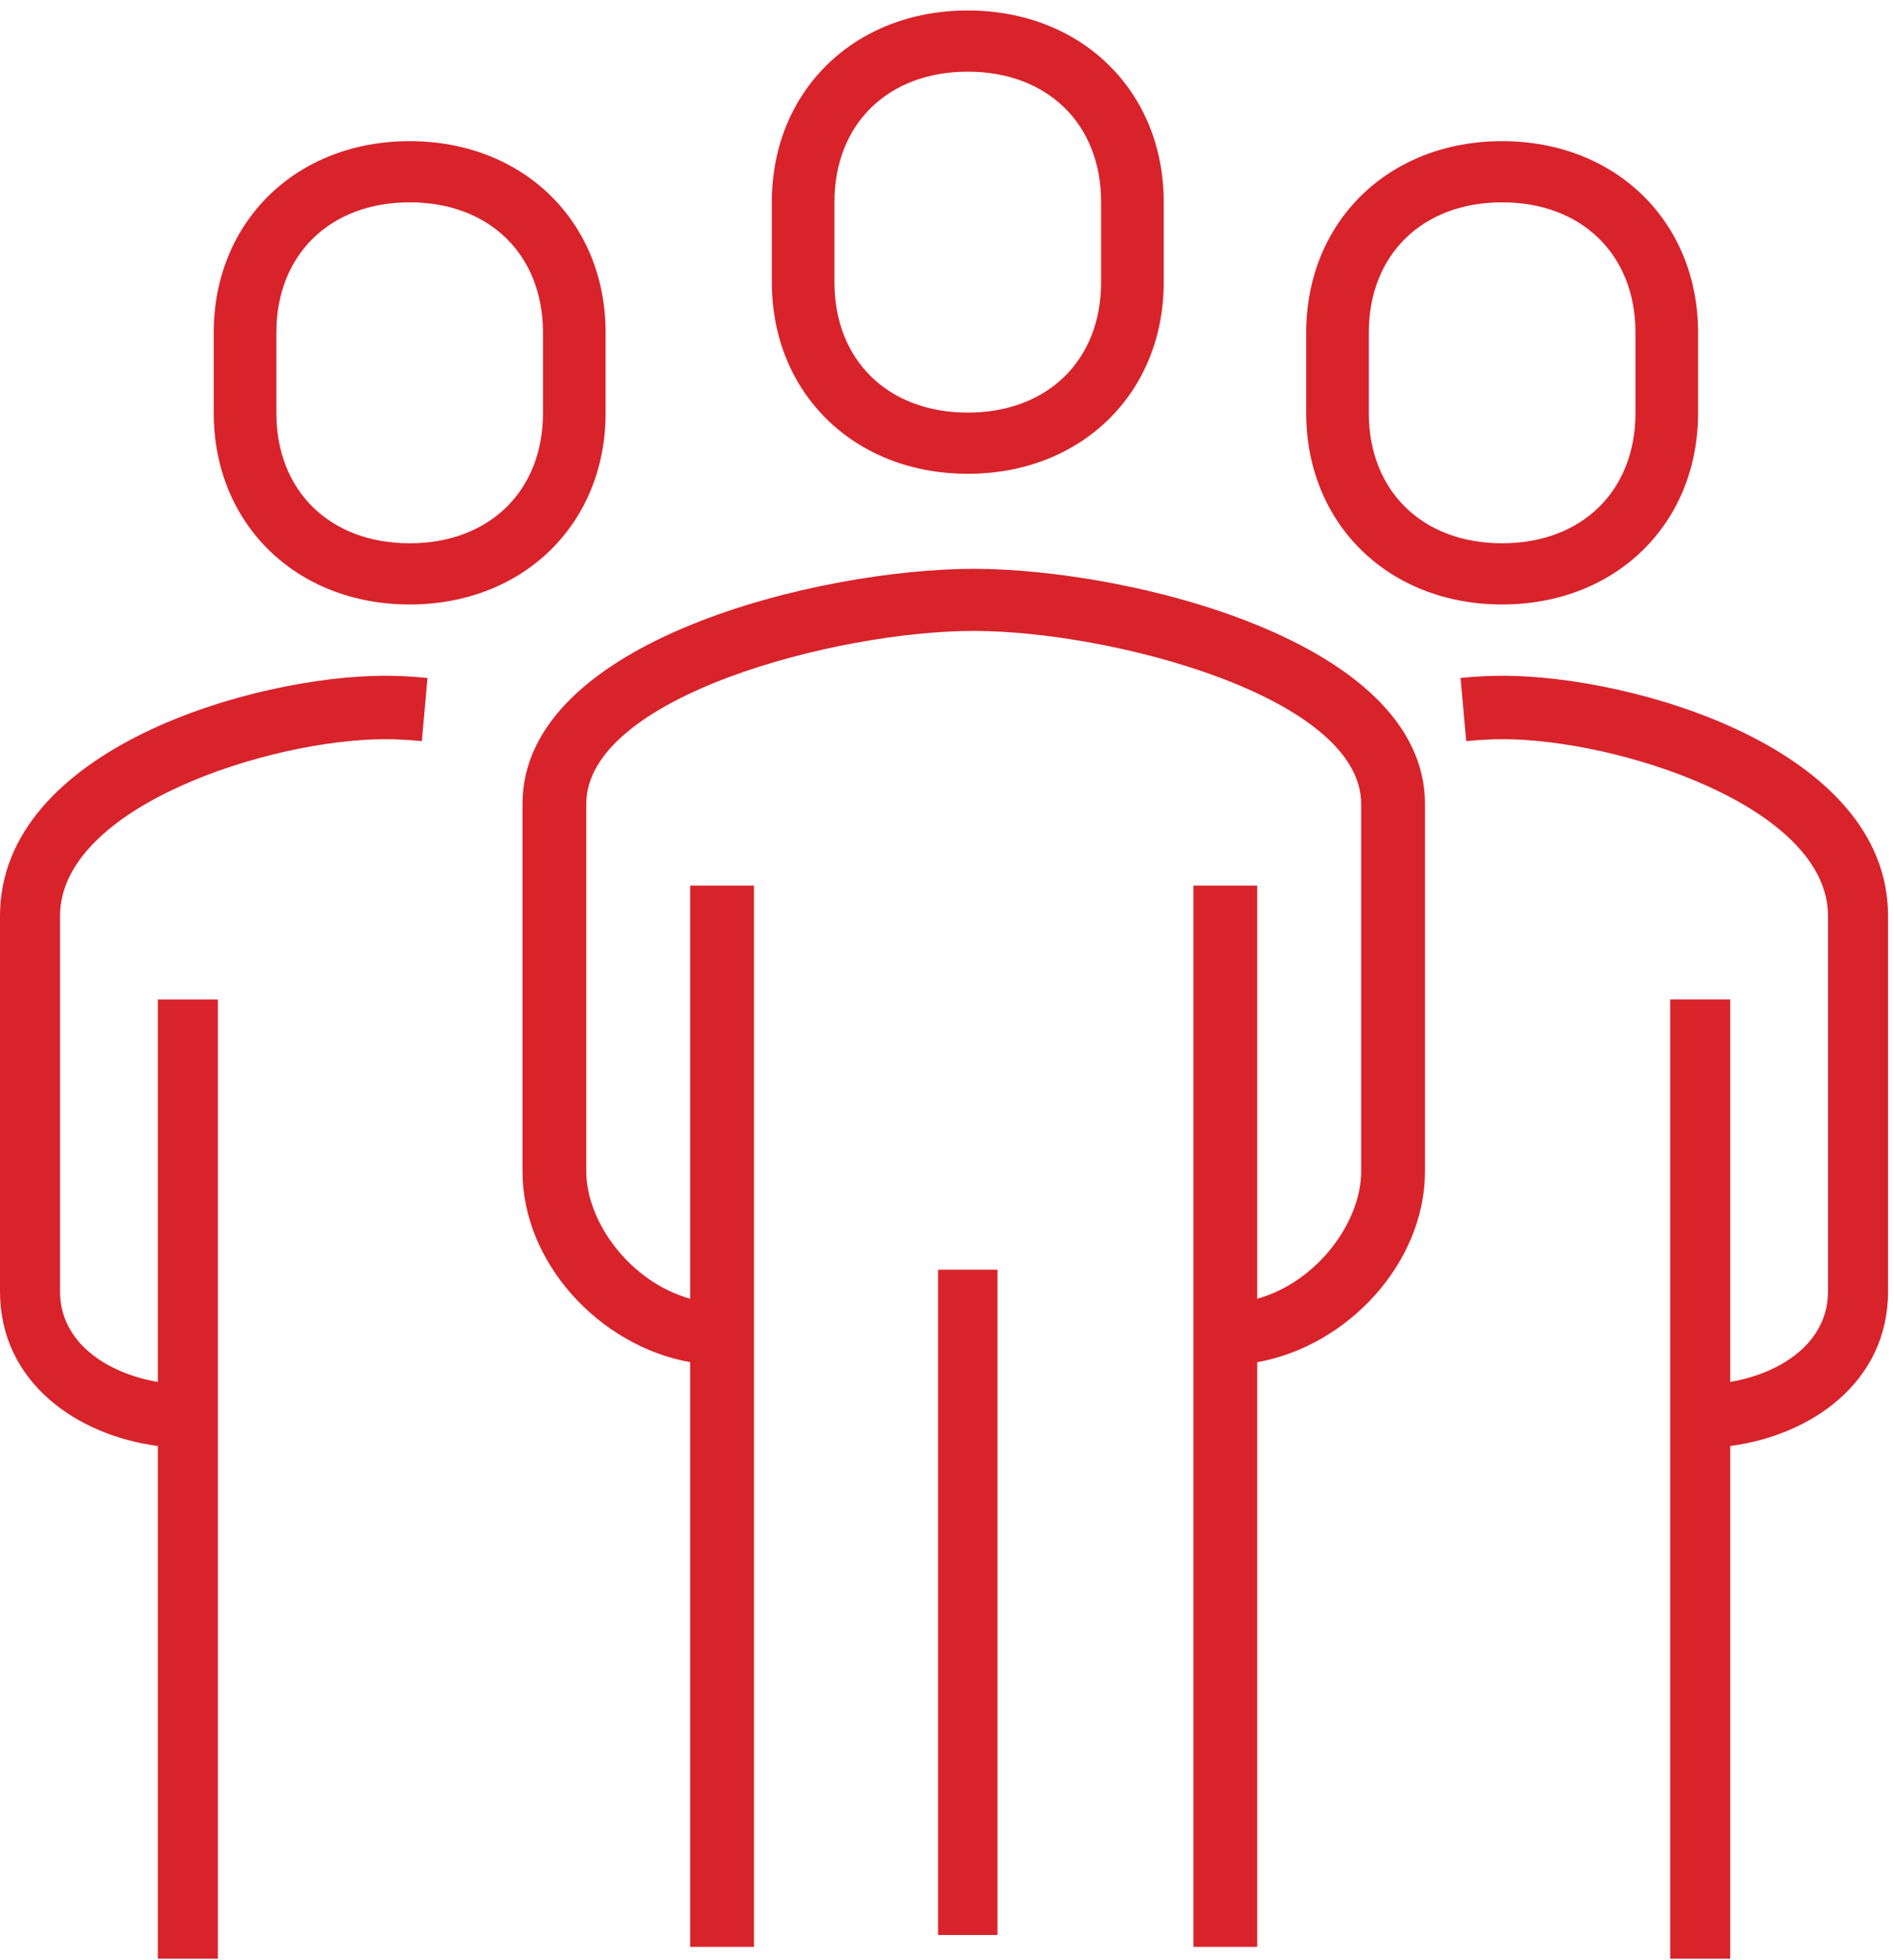
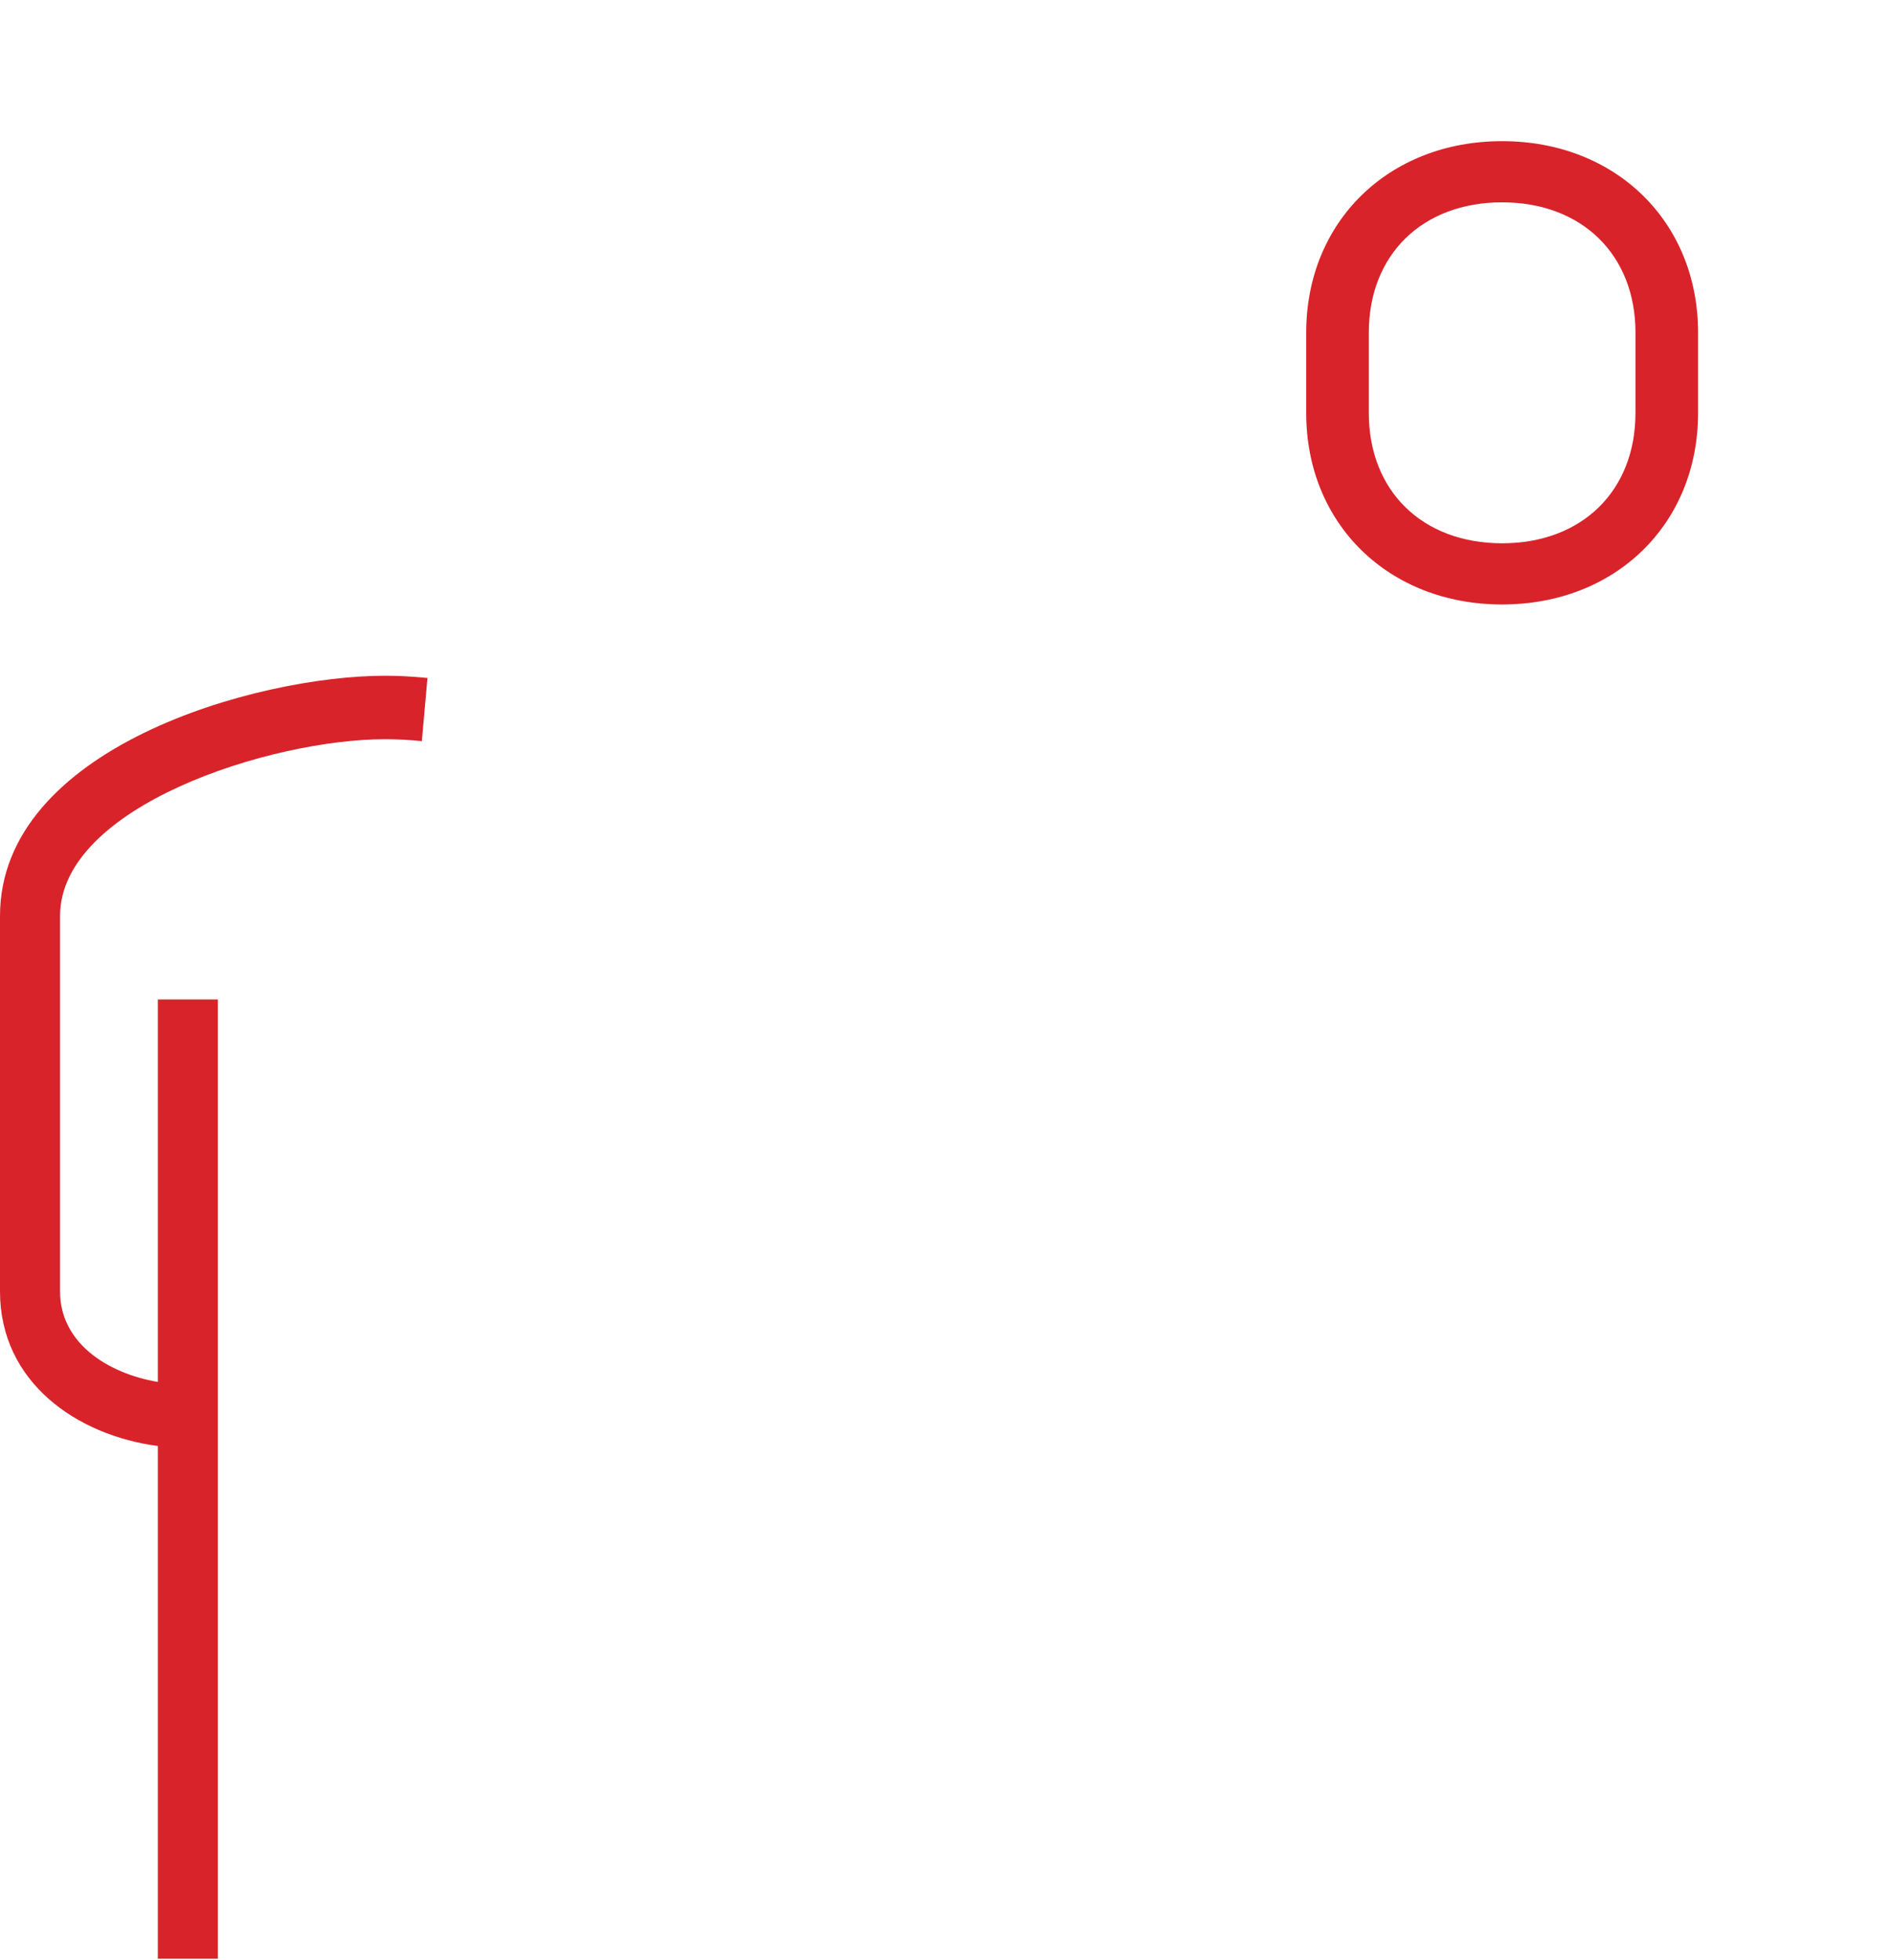
<svg xmlns="http://www.w3.org/2000/svg" width="145px" height="150px" viewBox="0 0 145 150" version="1.1">
  <title>Group 8</title>
  <g id="Desktop" stroke="none" stroke-width="1" fill="none" fill-rule="evenodd">
    <g id="Desktop-Home-Hover" transform="translate(-1074, -1327)" fill="#D8232A">
      <g id="Group-8" transform="translate(1074, 1327)">
-         <path d="M74.545,43.529 C62.875,43.529 40,48.963 40,61.524 L40,89.637 C40,96.613 45.861,102.99 52.839,104.242 L52.839,148.984 L57.724,148.984 L57.724,67.771 L52.839,67.771 L52.839,99.385 C48.274,98.115 44.884,93.543 44.884,89.637 L44.884,61.524 C44.884,53.309 64.086,48.281 74.545,48.281 C85.004,48.281 104.207,53.309 104.207,61.524 L104.207,89.637 C104.207,93.543 100.817,98.115 96.252,99.385 L96.252,67.771 L91.367,67.771 L91.367,148.984 L96.252,148.984 L96.252,104.242 C103.23,102.99 109.091,96.613 109.091,89.637 L109.091,61.524 C109.091,48.963 86.216,43.529 74.545,43.529" id="Fill-4" />
-         <path d="M115.057,51.711 C114.058,51.711 112.967,51.766 111.818,51.88 L112.25,56.713 C113.243,56.616 114.19,56.567 115.057,56.567 C123.832,56.567 139.949,61.705 139.949,70.099 L139.949,98.826 C139.949,102.714 136.401,105.08 132.461,105.75 L132.461,76.479 L127.865,76.479 L127.865,149.893 L132.461,149.893 L132.461,110.655 C138.669,109.839 144.545,105.766 144.545,98.826 L144.545,70.099 C144.545,57.263 125.018,51.711 115.057,51.711" id="Fill-6" />
-         <path d="M63.884,15.452 C63.884,9.491 67.987,5.484 74.091,5.484 C80.194,5.484 84.298,9.491 84.298,15.452 L84.298,21.607 C84.298,27.568 80.194,31.575 74.091,31.575 C67.987,31.575 63.884,27.568 63.884,21.607 L63.884,15.452 Z M74.091,36.257 C82.783,36.257 89.091,30.096 89.091,21.607 L89.091,15.452 C89.091,6.963 82.783,0.802 74.091,0.802 C65.402,0.802 59.091,6.963 59.091,15.452 L59.091,21.607 C59.091,30.096 65.402,36.257 74.091,36.257 L74.091,36.257 Z" id="Fill-8" />
-         <polygon id="Fill-10" points="71.818 148.075 76.364 148.075 76.364 97.166 71.818 97.166" />
        <path d="M104.793,25.452 C104.793,19.491 108.893,15.484 114.997,15.484 C121.104,15.484 125.207,19.491 125.207,25.452 L125.207,31.607 C125.207,37.568 121.104,41.575 114.997,41.575 C108.893,41.575 104.793,37.568 104.793,31.607 L104.793,25.452 Z M114.997,46.257 C123.689,46.257 130,40.096 130,31.607 L130,25.452 C130,16.963 123.689,10.802 114.997,10.802 C106.308,10.802 100,16.963 100,25.452 L100,31.607 C100,40.096 106.308,46.257 114.997,46.257 L114.997,46.257 Z" id="Fill-12" />
        <path d="M0,70.099 L0,98.826 C0,105.77 5.877,109.839 12.085,110.655 L12.085,149.893 L16.681,149.893 L16.681,76.482 L12.085,76.482 L12.085,105.753 C8.144,105.08 4.596,102.714 4.596,98.826 L4.596,70.099 C4.596,61.705 20.713,56.567 29.489,56.567 C30.356,56.567 31.302,56.616 32.295,56.716 L32.727,51.883 C31.578,51.766 30.487,51.711 29.489,51.711 C19.527,51.711 0,57.263 0,70.099" id="Fill-13" />
-         <path d="M21.157,25.452 C21.157,19.491 25.26,15.484 31.364,15.484 C37.467,15.484 41.57,19.491 41.57,25.452 L41.57,31.607 C41.57,37.568 37.467,41.575 31.364,41.575 C25.26,41.575 21.157,37.568 21.157,31.607 L21.157,25.452 Z M31.364,46.257 C40.056,46.257 46.364,40.096 46.364,31.607 L46.364,25.452 C46.364,16.963 40.056,10.802 31.364,10.802 C22.675,10.802 16.364,16.963 16.364,25.452 L16.364,31.607 C16.364,40.096 22.675,46.257 31.364,46.257 L31.364,46.257 Z" id="Fill-14" />
      </g>
    </g>
  </g>
</svg>